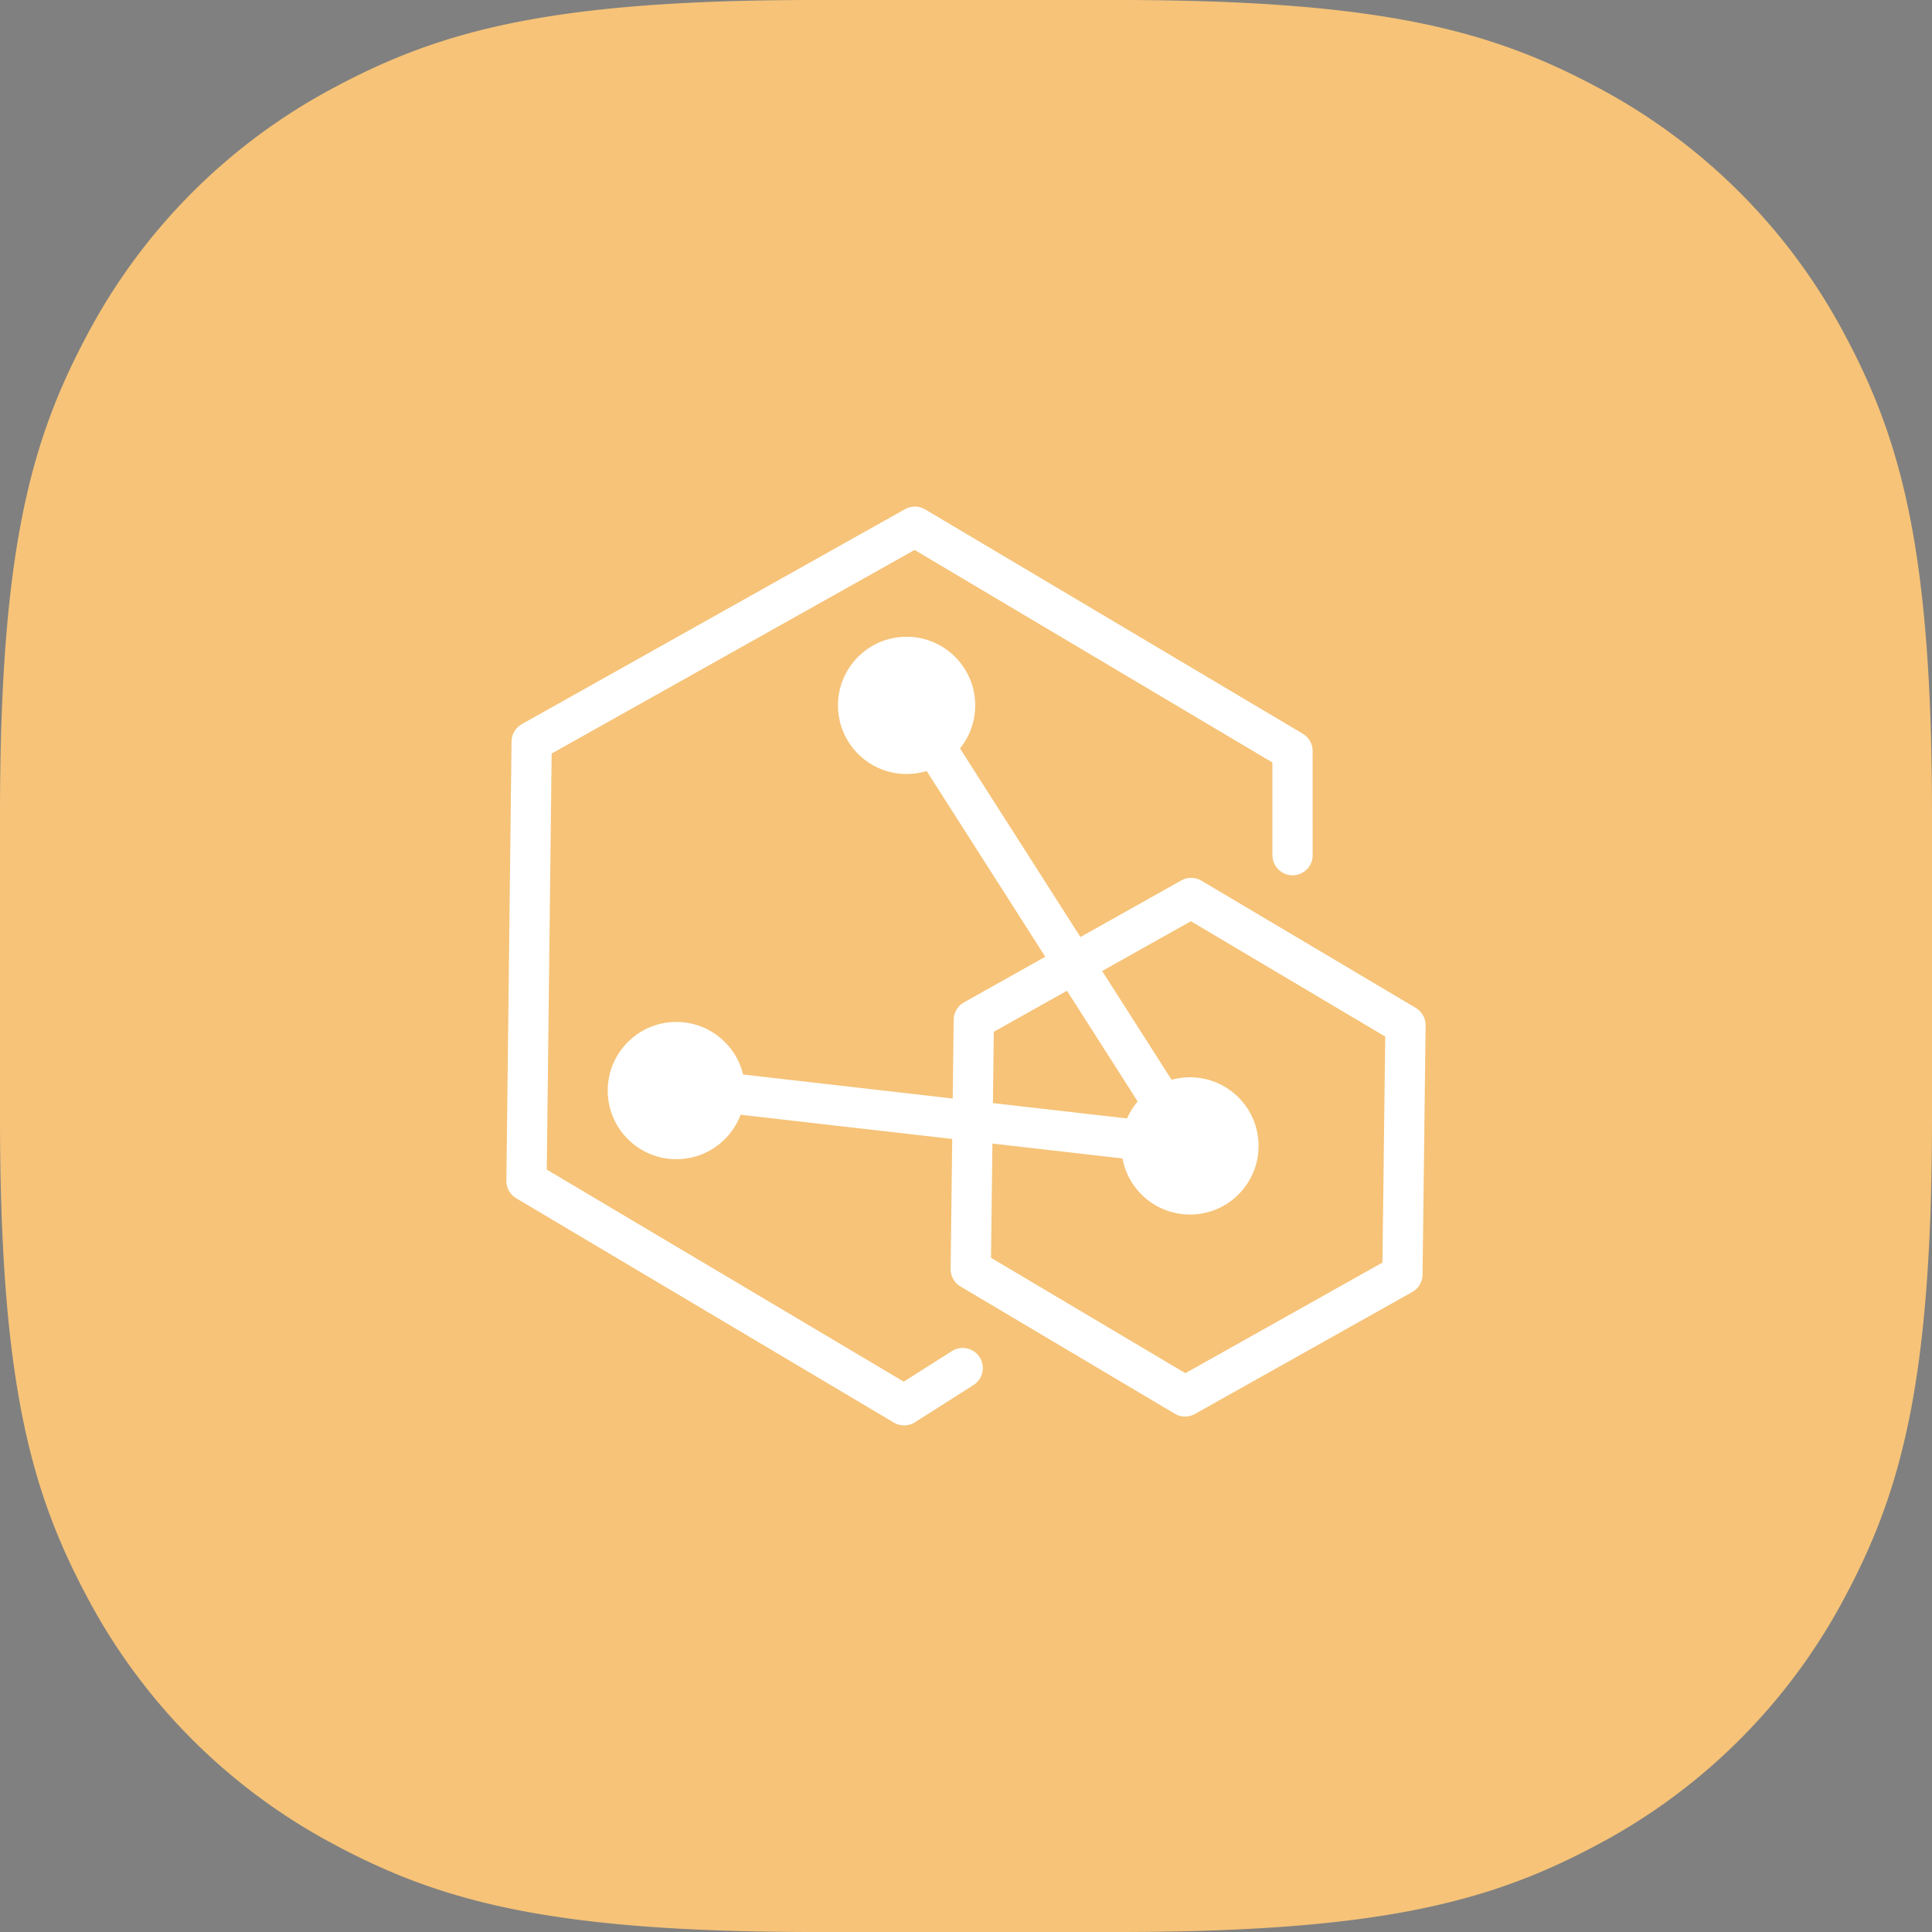
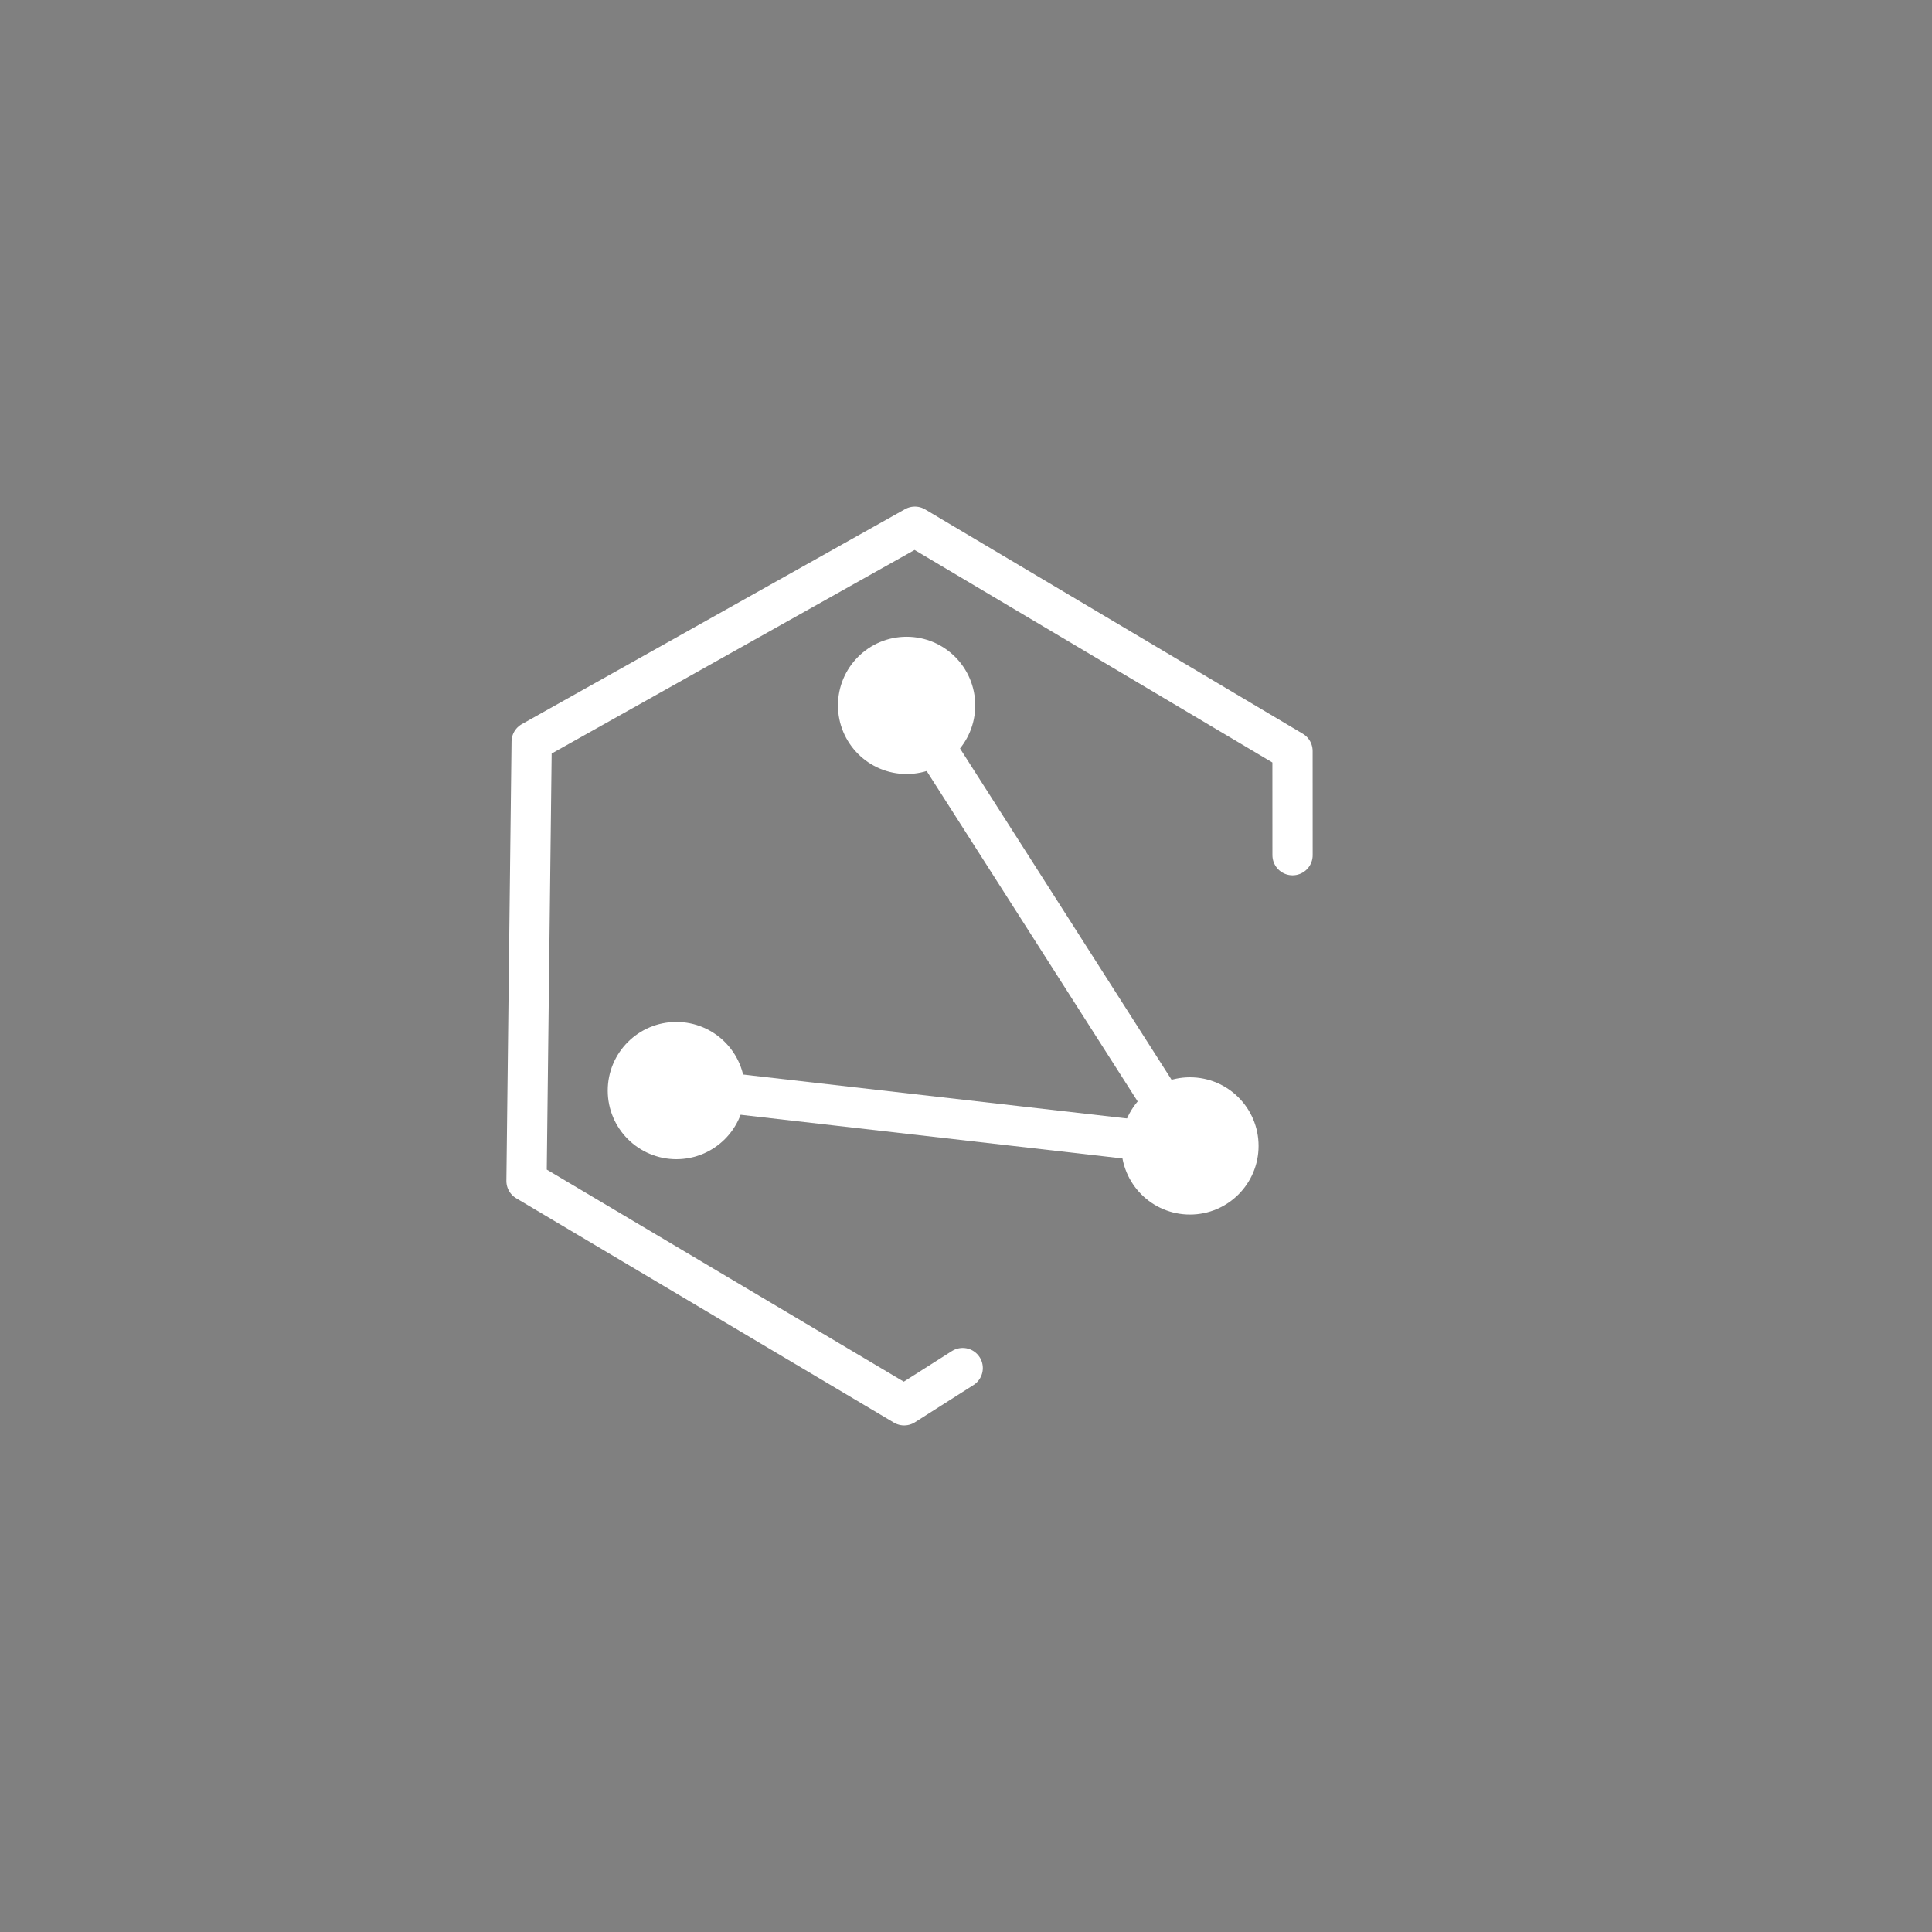
<svg xmlns="http://www.w3.org/2000/svg" id="Layer_1" data-name="Layer 1" width="48" height="48" viewBox="0 0 48 48">
  <rect x="0" y="0" width="48" height="48" fill="#808080" stroke="none" />
-   <path id="Base" d="M20.24,0h7.52C34.3,0,37.041.754,39.689,2.17A14.768,14.768,0,0,1,45.83,8.311C47.246,10.959,48,13.7,48,20.24v7.52c0,6.538-.754,9.281-2.17,11.929a14.768,14.768,0,0,1-6.141,6.141C37.041,47.246,34.3,48,27.76,48H20.24c-6.538,0-9.281-.754-11.929-2.17A14.768,14.768,0,0,1,2.17,39.689C.754,37.041,0,34.3,0,27.76V20.24C0,13.7.754,10.959,2.17,8.311A14.768,14.768,0,0,1,8.311,2.17C10.959.754,13.7,0,20.24,0Z" style="fill: #f6c378;fill-rule: evenodd" />
-   <path d="M377.158,149.411h-450v-306h450Zm-.879-.877V-155.713H-71.963V148.534Z" />
  <g>
    <polyline points="32.113 21.247 32.112 18.659 22.73 13.086 13.209 18.427 13.081 29.341 22.463 34.914 23.918 33.989" style="fill: none;stroke: #fff;stroke-linecap: round;stroke-linejoin: round" />
-     <polygon points="24.194 25.34 29.594 22.31 34.919 25.471 34.843 31.663 29.443 34.694 24.118 31.532 24.194 25.34" style="fill: none;stroke: #fff;stroke-linecap: round;stroke-linejoin: round" />
    <circle cx="29.564" cy="28.47" r="1.705" style="fill: #fff" />
    <circle cx="22.524" cy="17.525" r="1.705" style="fill: #fff" />
    <circle cx="16.804" cy="27.095" r="1.705" style="fill: #fff" />
    <polyline points="16.584 26.985 29.564 28.47 22.469 17.36" style="fill: none;stroke: #fff;stroke-miterlimit: 10" />
  </g>
</svg>